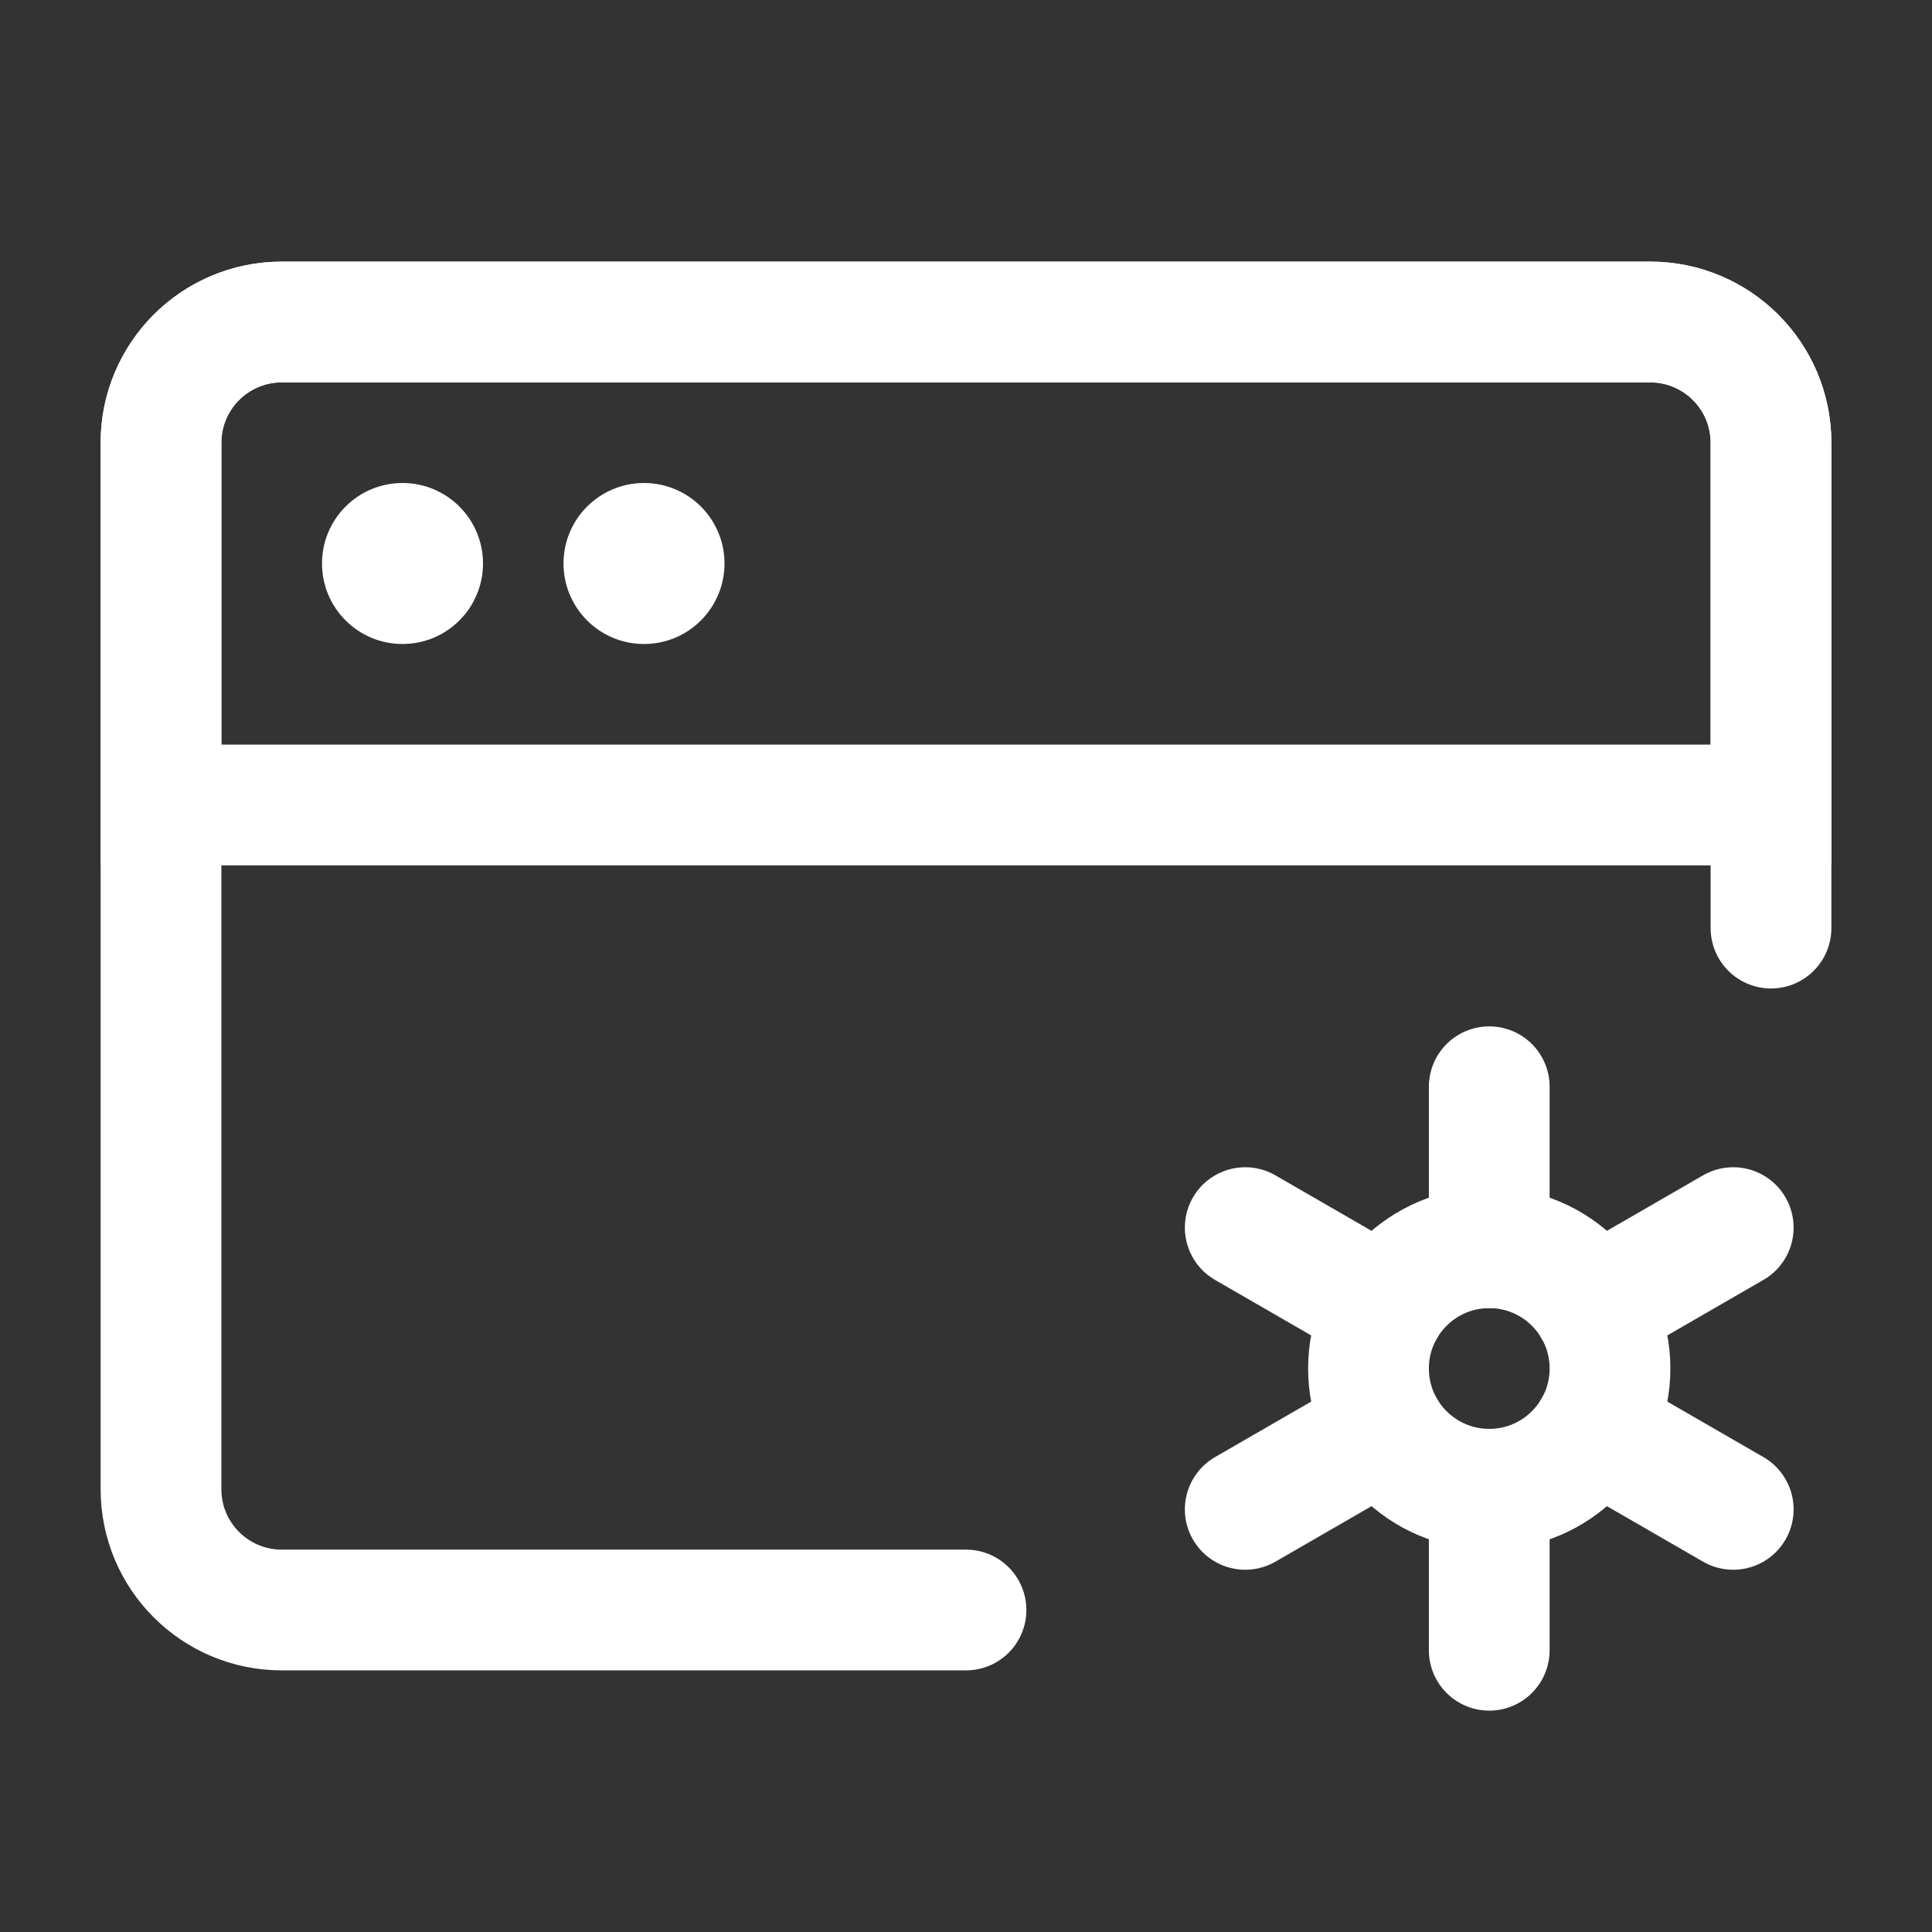
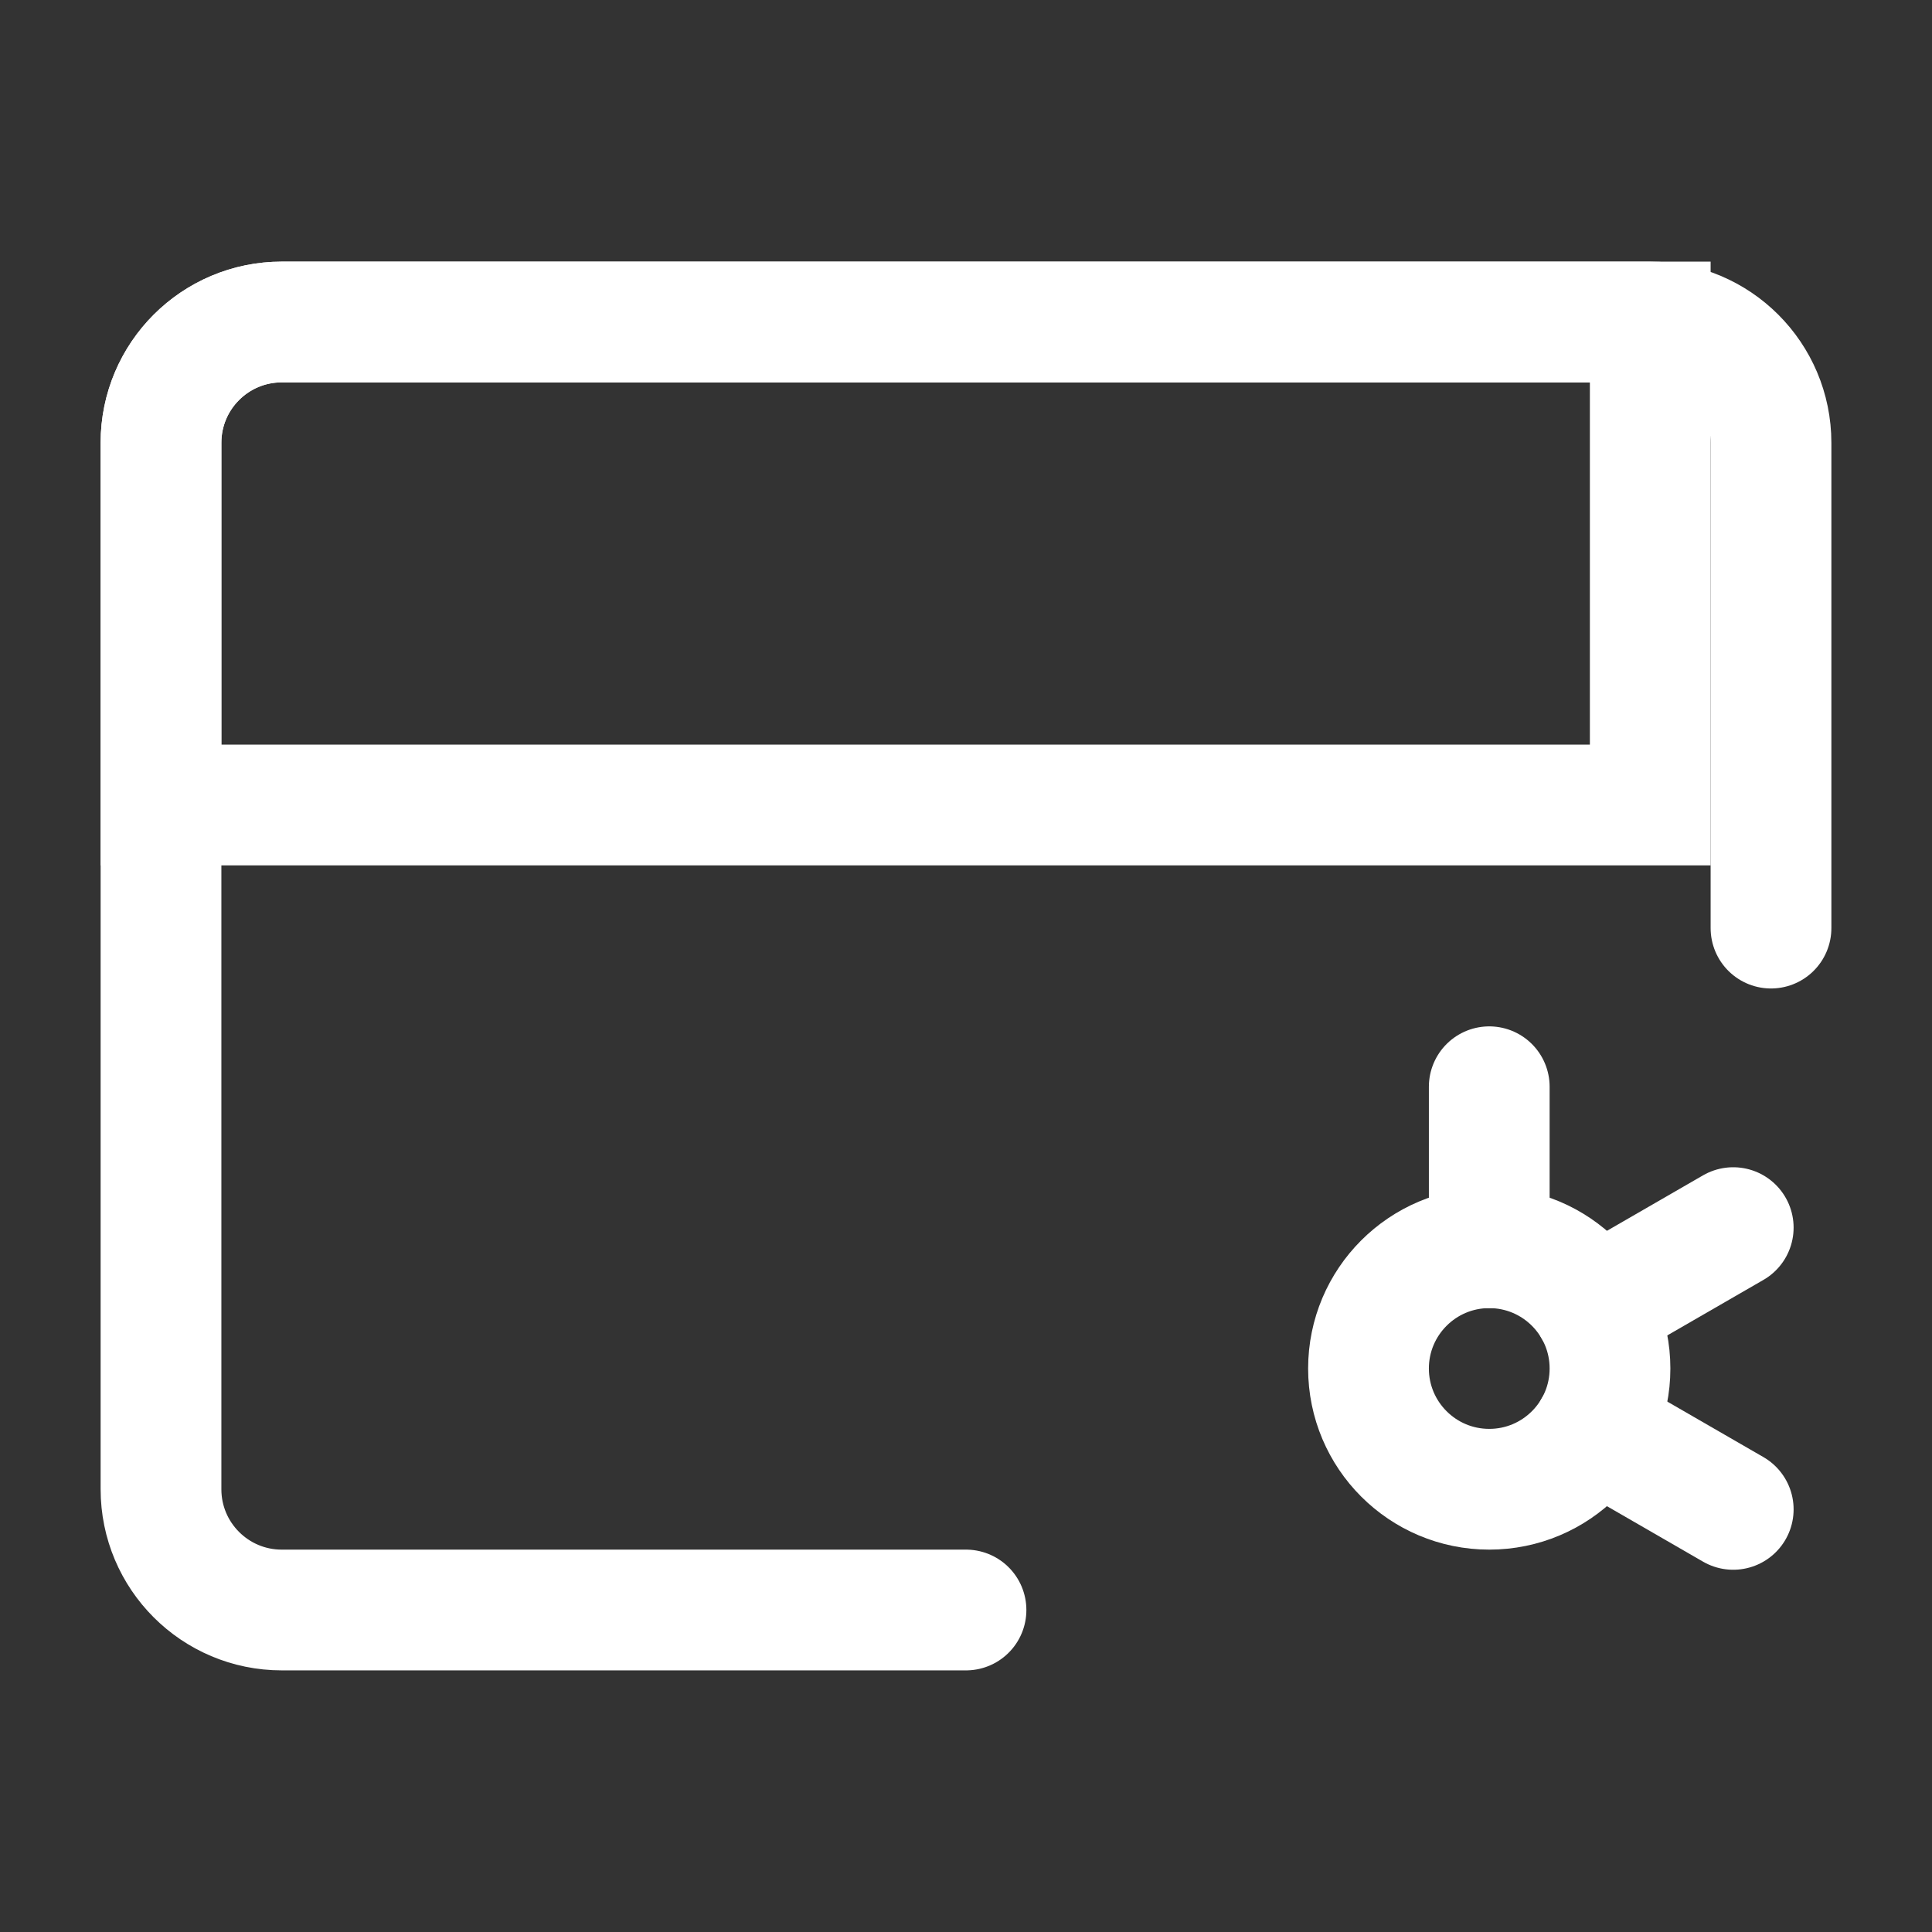
<svg xmlns="http://www.w3.org/2000/svg" width="60" height="60" viewBox="0 0 60 60" fill="none">
  <rect x="0" y="0" width="60" height="60" fill="#333333" stroke="none" />
  <path d="M30 50H8.75C6.679 50 5 48.321 5 46.25V13.75C5 11.679 6.679 10 8.75 10H51.25C53.321 10 55 11.679 55 13.75V28.823" stroke="white" stroke-width="3.75" stroke-linecap="round" stroke-linejoin="round" />
-   <path d="M5 13.75C5 11.679 6.679 10 8.75 10H51.25C53.321 10 55 11.679 55 13.75V25H5V13.75Z" stroke="white" stroke-width="3.75" />
-   <path d="M10 17.5C10 16.119 11.119 15 12.5 15C13.881 15 15 16.119 15 17.5C15 18.881 13.881 20 12.5 20C11.119 20 10 18.881 10 17.5Z" fill="white" />
-   <path d="M17.5 17.5C17.5 16.119 18.619 15 20 15C21.381 15 22.5 16.119 22.5 17.5C22.5 18.881 21.381 20 20 20C18.619 20 17.5 18.881 17.5 17.5Z" fill="white" />
+   <path d="M5 13.75C5 11.679 6.679 10 8.75 10H51.25V25H5V13.75Z" stroke="white" stroke-width="3.75" />
  <path d="M46.25 46.25C48.321 46.25 50 44.571 50 42.5C50 40.429 48.321 38.75 46.25 38.75C44.179 38.75 42.5 40.429 42.5 42.5C42.5 44.571 44.179 46.25 46.25 46.25Z" stroke="white" stroke-width="3.75" />
-   <path d="M46.25 51.25V46.25" stroke="white" stroke-width="3.75" stroke-linecap="round" stroke-linejoin="round" />
  <path d="M46.25 38.75V33.75" stroke="white" stroke-width="3.75" stroke-linecap="round" stroke-linejoin="round" />
-   <path d="M38.672 46.875L43.002 44.375" stroke="white" stroke-width="3.75" stroke-linecap="round" stroke-linejoin="round" />
  <path d="M49.497 40.625L53.827 38.125" stroke="white" stroke-width="3.75" stroke-linecap="round" stroke-linejoin="round" />
-   <path d="M38.672 38.125L43.002 40.625" stroke="white" stroke-width="3.75" stroke-linecap="round" stroke-linejoin="round" />
  <path d="M49.497 44.375L53.827 46.875" stroke="white" stroke-width="3.75" stroke-linecap="round" stroke-linejoin="round" />
</svg>